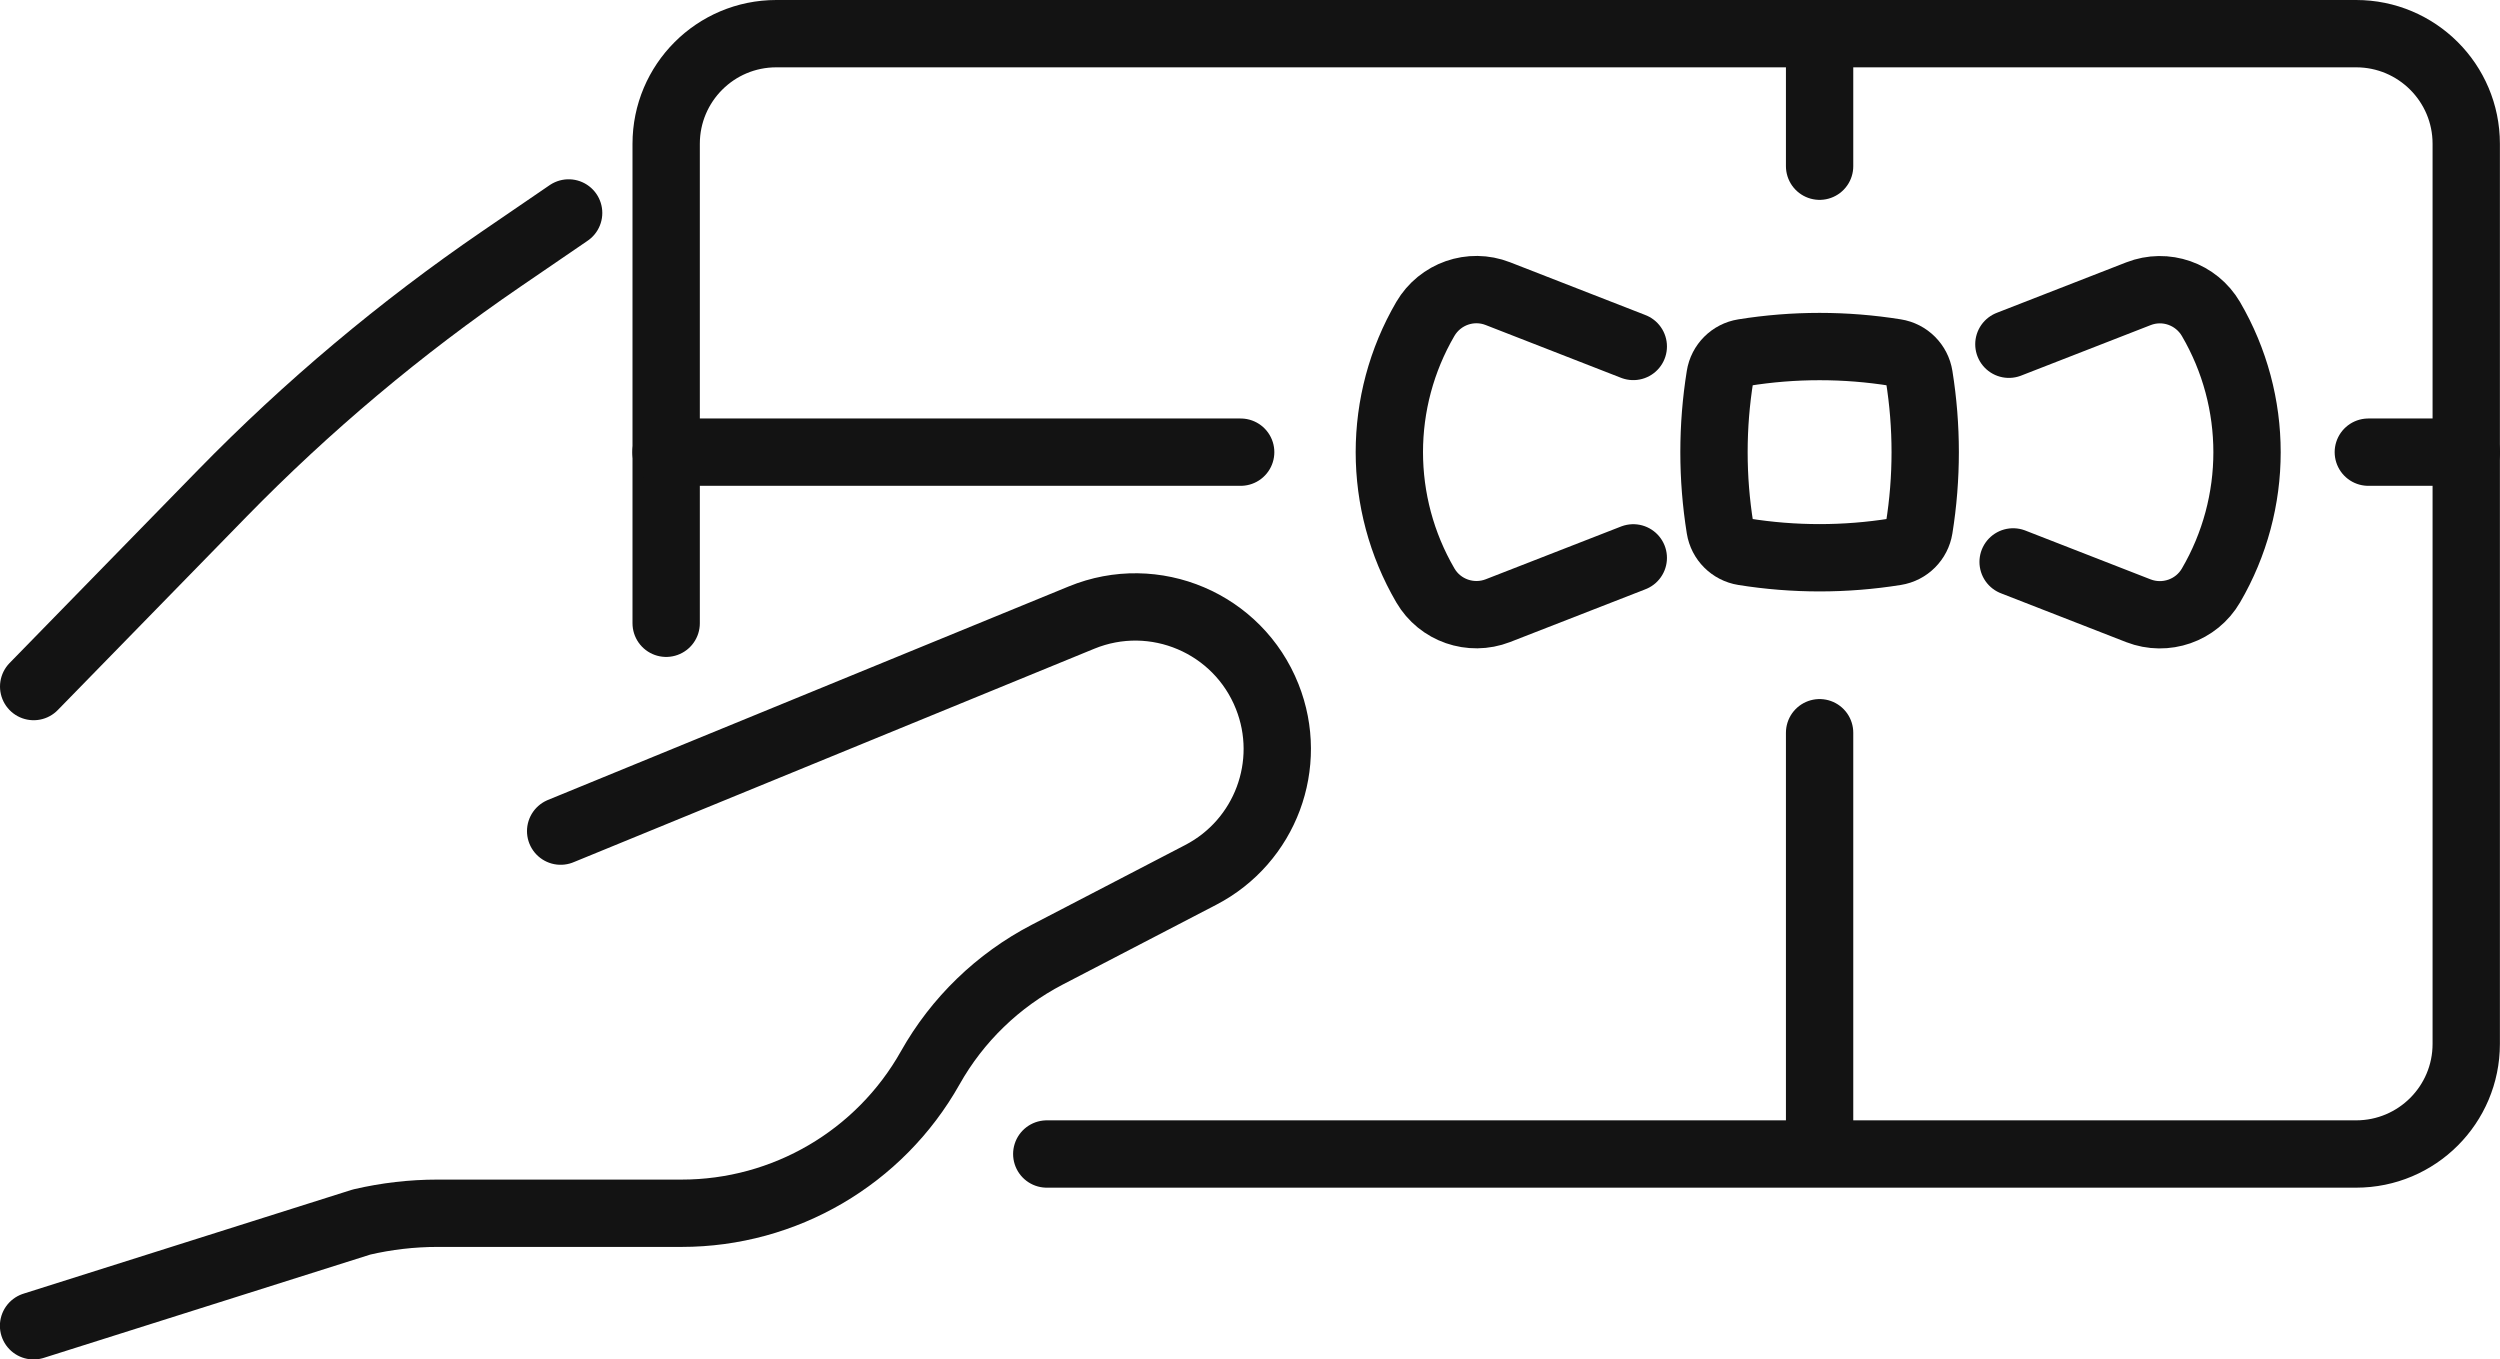
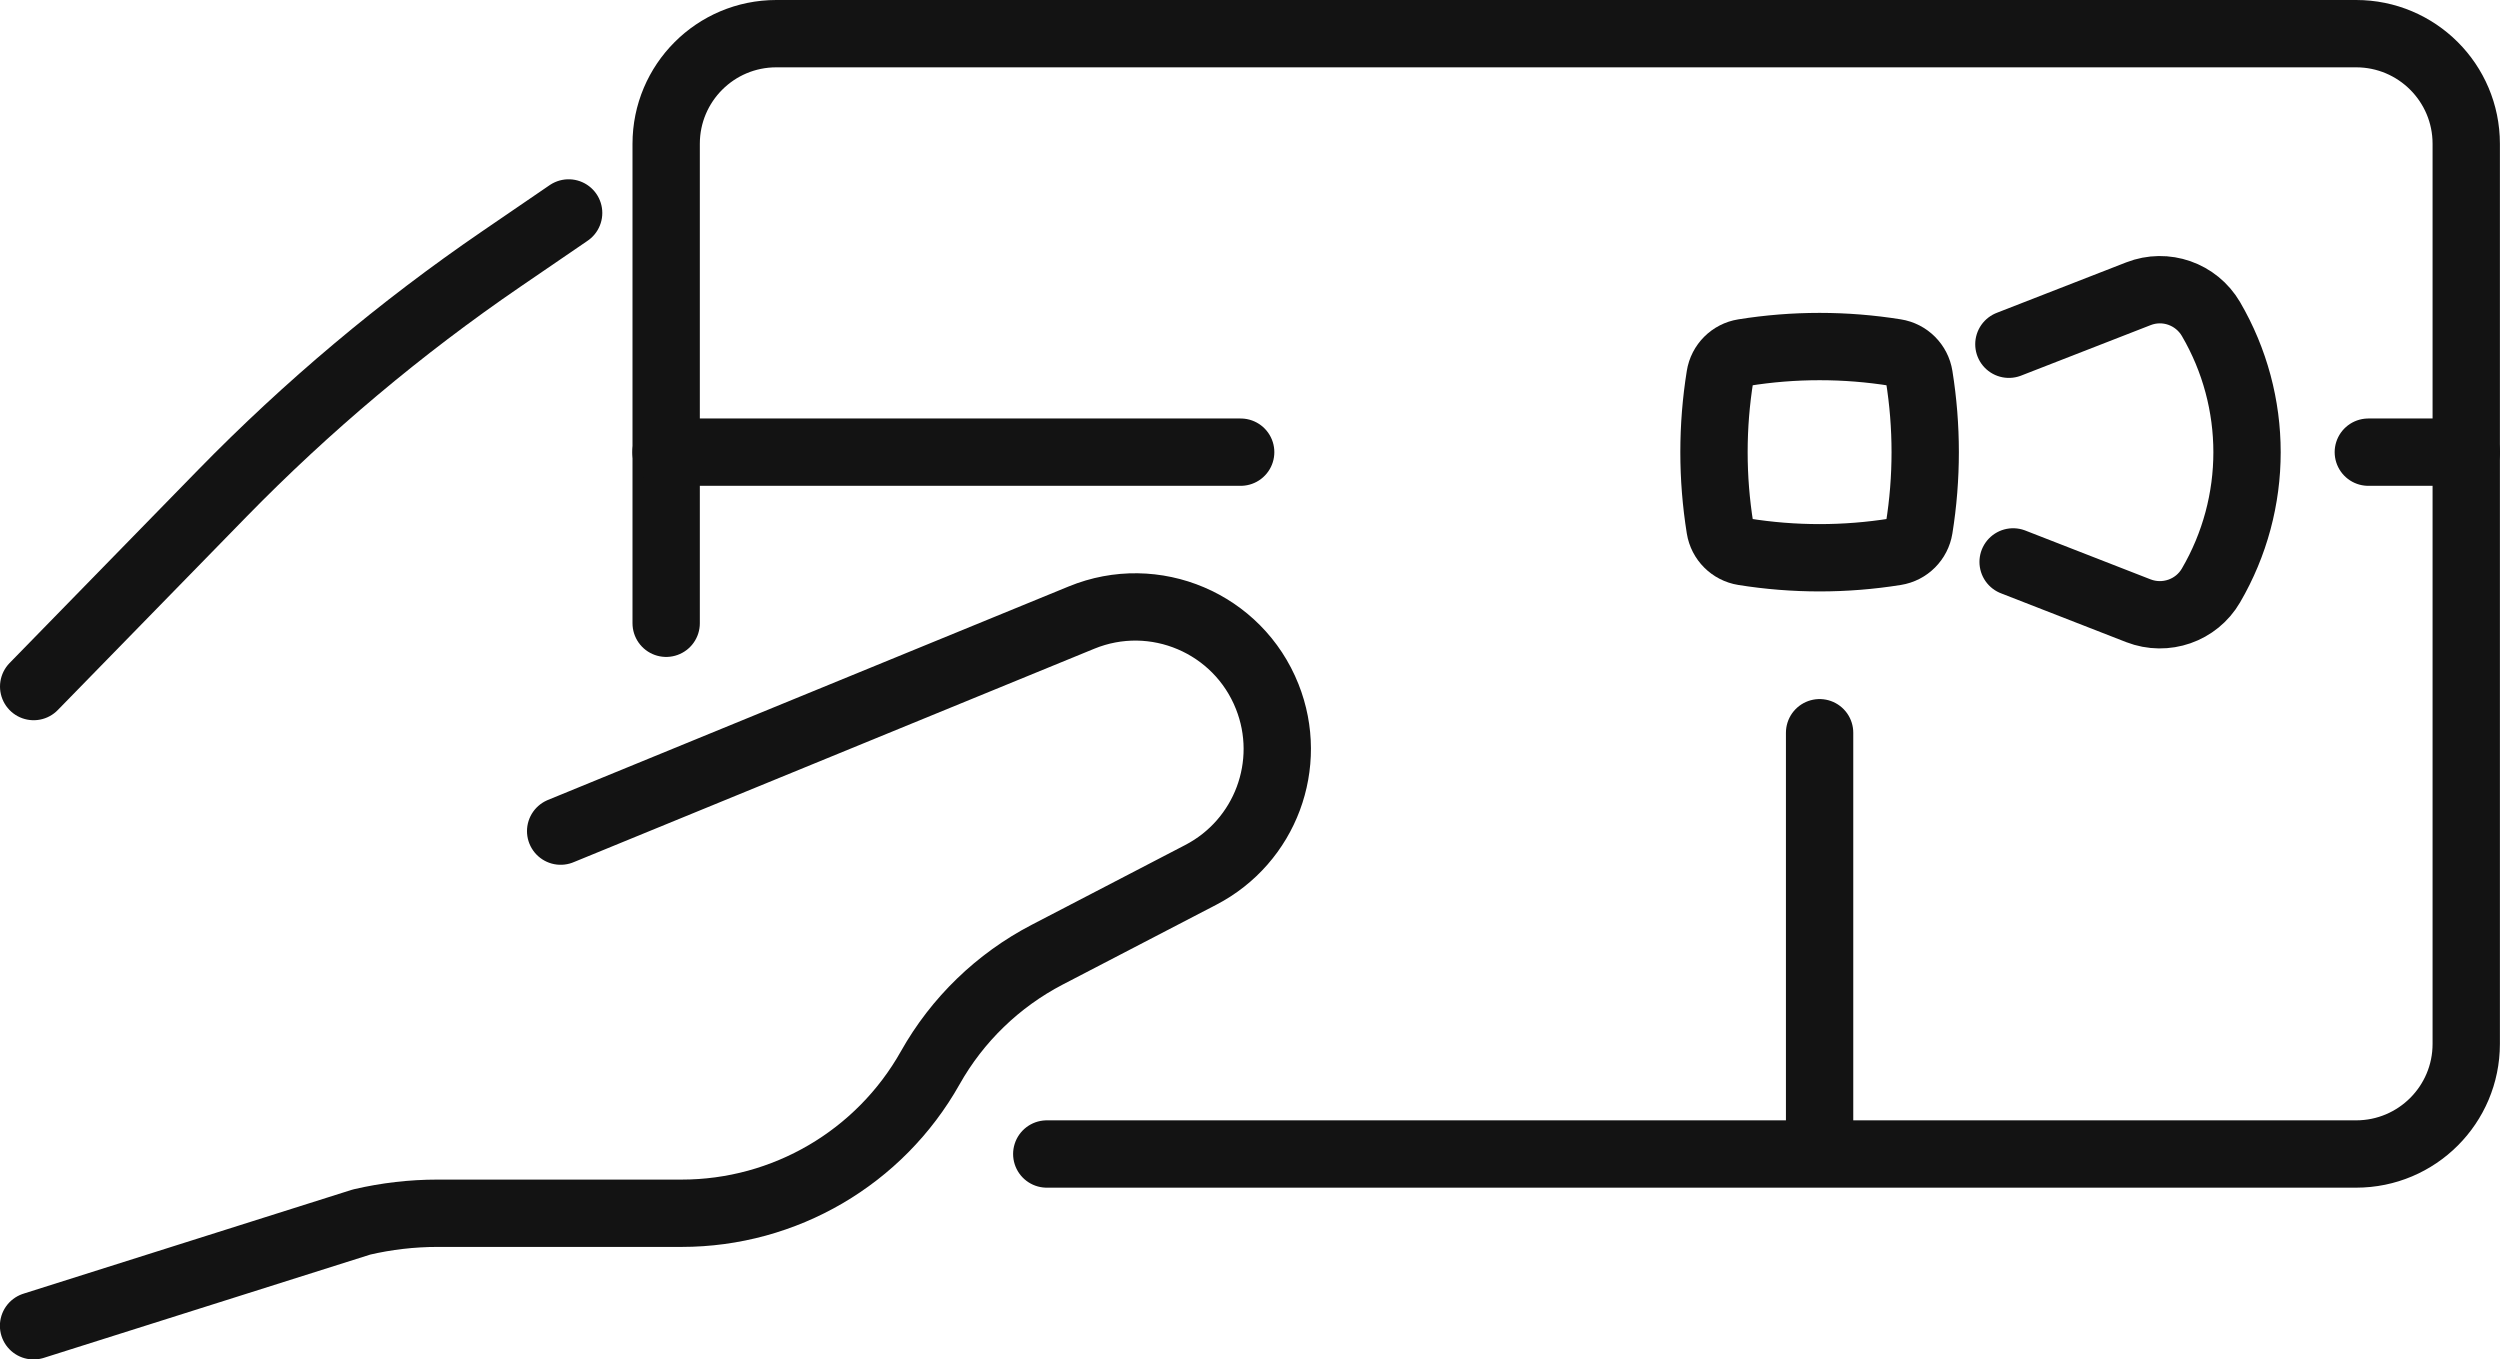
<svg xmlns="http://www.w3.org/2000/svg" id="Ebene_2" viewBox="0 0 259.92 141.33">
  <defs>
    <style>
      .cls-1 {
        fill: none;
        stroke: #131313;
        stroke-linecap: round;
        stroke-linejoin: round;
        stroke-width: 7px;
      }
    </style>
  </defs>
  <g id="_Ńëîé_2" data-name="Ńëîé_2">
    <g>
-       <path class="cls-1" d="M58.29,86.41l54.15-22.2c7.6-3.12,16.28.57,19.31,8.21h0c2.8,7.04-.19,15.05-6.91,18.54l-15.97,8.3c-5.11,2.66-9.34,6.75-12.16,11.77h0c-5.25,9.33-15.13,15.11-25.84,15.11h-25.38c-2.66,0-5.31.31-7.89.91l-34.11,10.79" />
+       <path class="cls-1" d="M58.29,86.41l54.15-22.2c7.6-3.12,16.28.57,19.31,8.21c2.8,7.04-.19,15.05-6.91,18.54l-15.97,8.3c-5.11,2.66-9.34,6.75-12.16,11.77h0c-5.25,9.33-15.13,15.11-25.84,15.11h-25.38c-2.66,0-5.31.31-7.89.91l-34.11,10.79" />
      <path class="cls-1" d="M59.12,22.14l-7.02,4.8c-10.45,7.15-20.16,15.31-29,24.36L3.5,71.38" />
      <g>
        <path class="cls-1" d="M108.83,119.98h136.13c6.33,0,11.45-5.13,11.45-11.45V14.95c0-6.33-5.13-11.45-11.45-11.45H80.71c-6.33,0-11.45,5.13-11.45,11.45v49.85" />
        <line class="cls-1" x1="189.18" y1="76.18" x2="189.18" y2="119.53" />
-         <line class="cls-1" x1="189.18" y1="3.95" x2="189.18" y2="17.28" />
        <line class="cls-1" x1="128.99" y1="47.01" x2="69.25" y2="47.01" />
        <line class="cls-1" x1="256.42" y1="47.01" x2="246.23" y2="47.01" />
        <g>
          <path class="cls-1" d="M181.28,57.36h0c5.23.84,10.57.84,15.8,0h0c1.26-.2,2.25-1.19,2.45-2.45h0c.84-5.23.84-10.57,0-15.8h0c-.2-1.26-1.19-2.25-2.45-2.45h0c-5.23-.84-10.57-.84-15.8,0h0c-1.26.2-2.25,1.19-2.45,2.45h0c-.84,5.23-.84,10.57,0,15.8h0c.2,1.26,1.19,2.25,2.45,2.45Z" />
-           <path class="cls-1" d="M169.81,36.02l-14.08-5.49c-2.82-1.1-6.01.02-7.54,2.63h0c-4.99,8.56-4.99,19.14,0,27.7h0c1.52,2.61,4.72,3.72,7.54,2.63l14.08-5.49" />
          <path class="cls-1" d="M208.86,35.79l13.47-5.25c2.82-1.1,6.01.02,7.54,2.63h0c5,8.56,5,19.14,0,27.7h0c-1.52,2.61-4.72,3.72-7.54,2.63l-13.03-5.08" />
        </g>
      </g>
    </g>
  </g>
</svg>